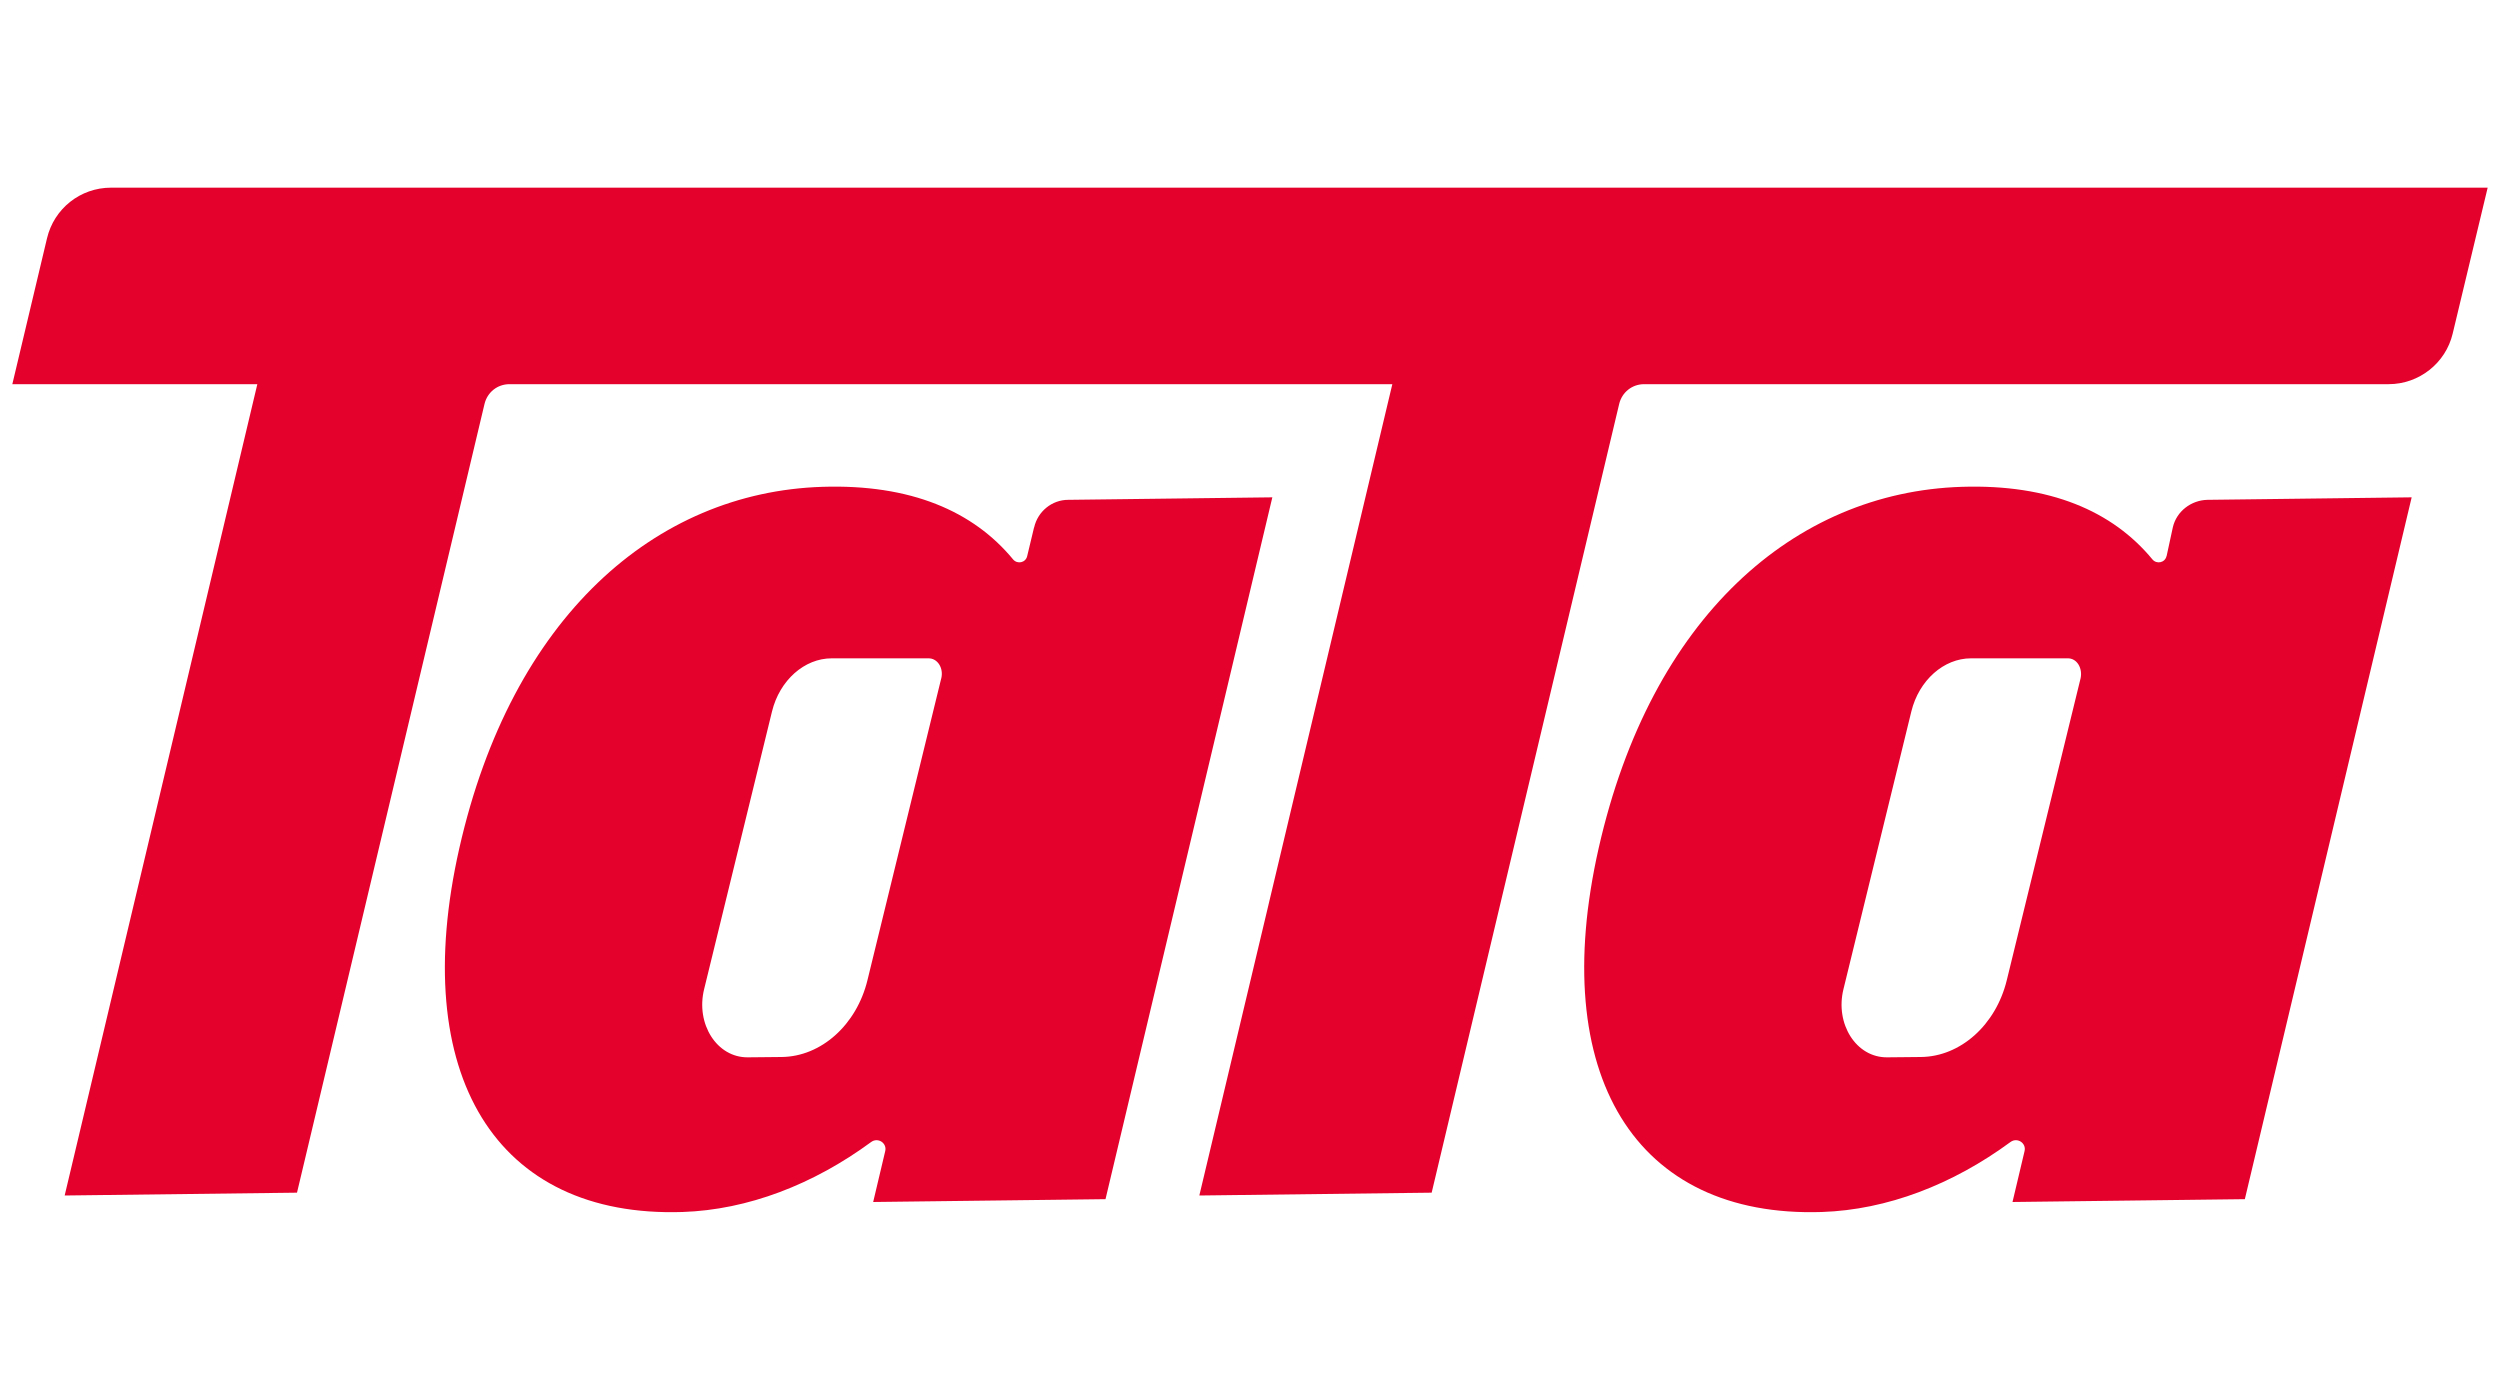
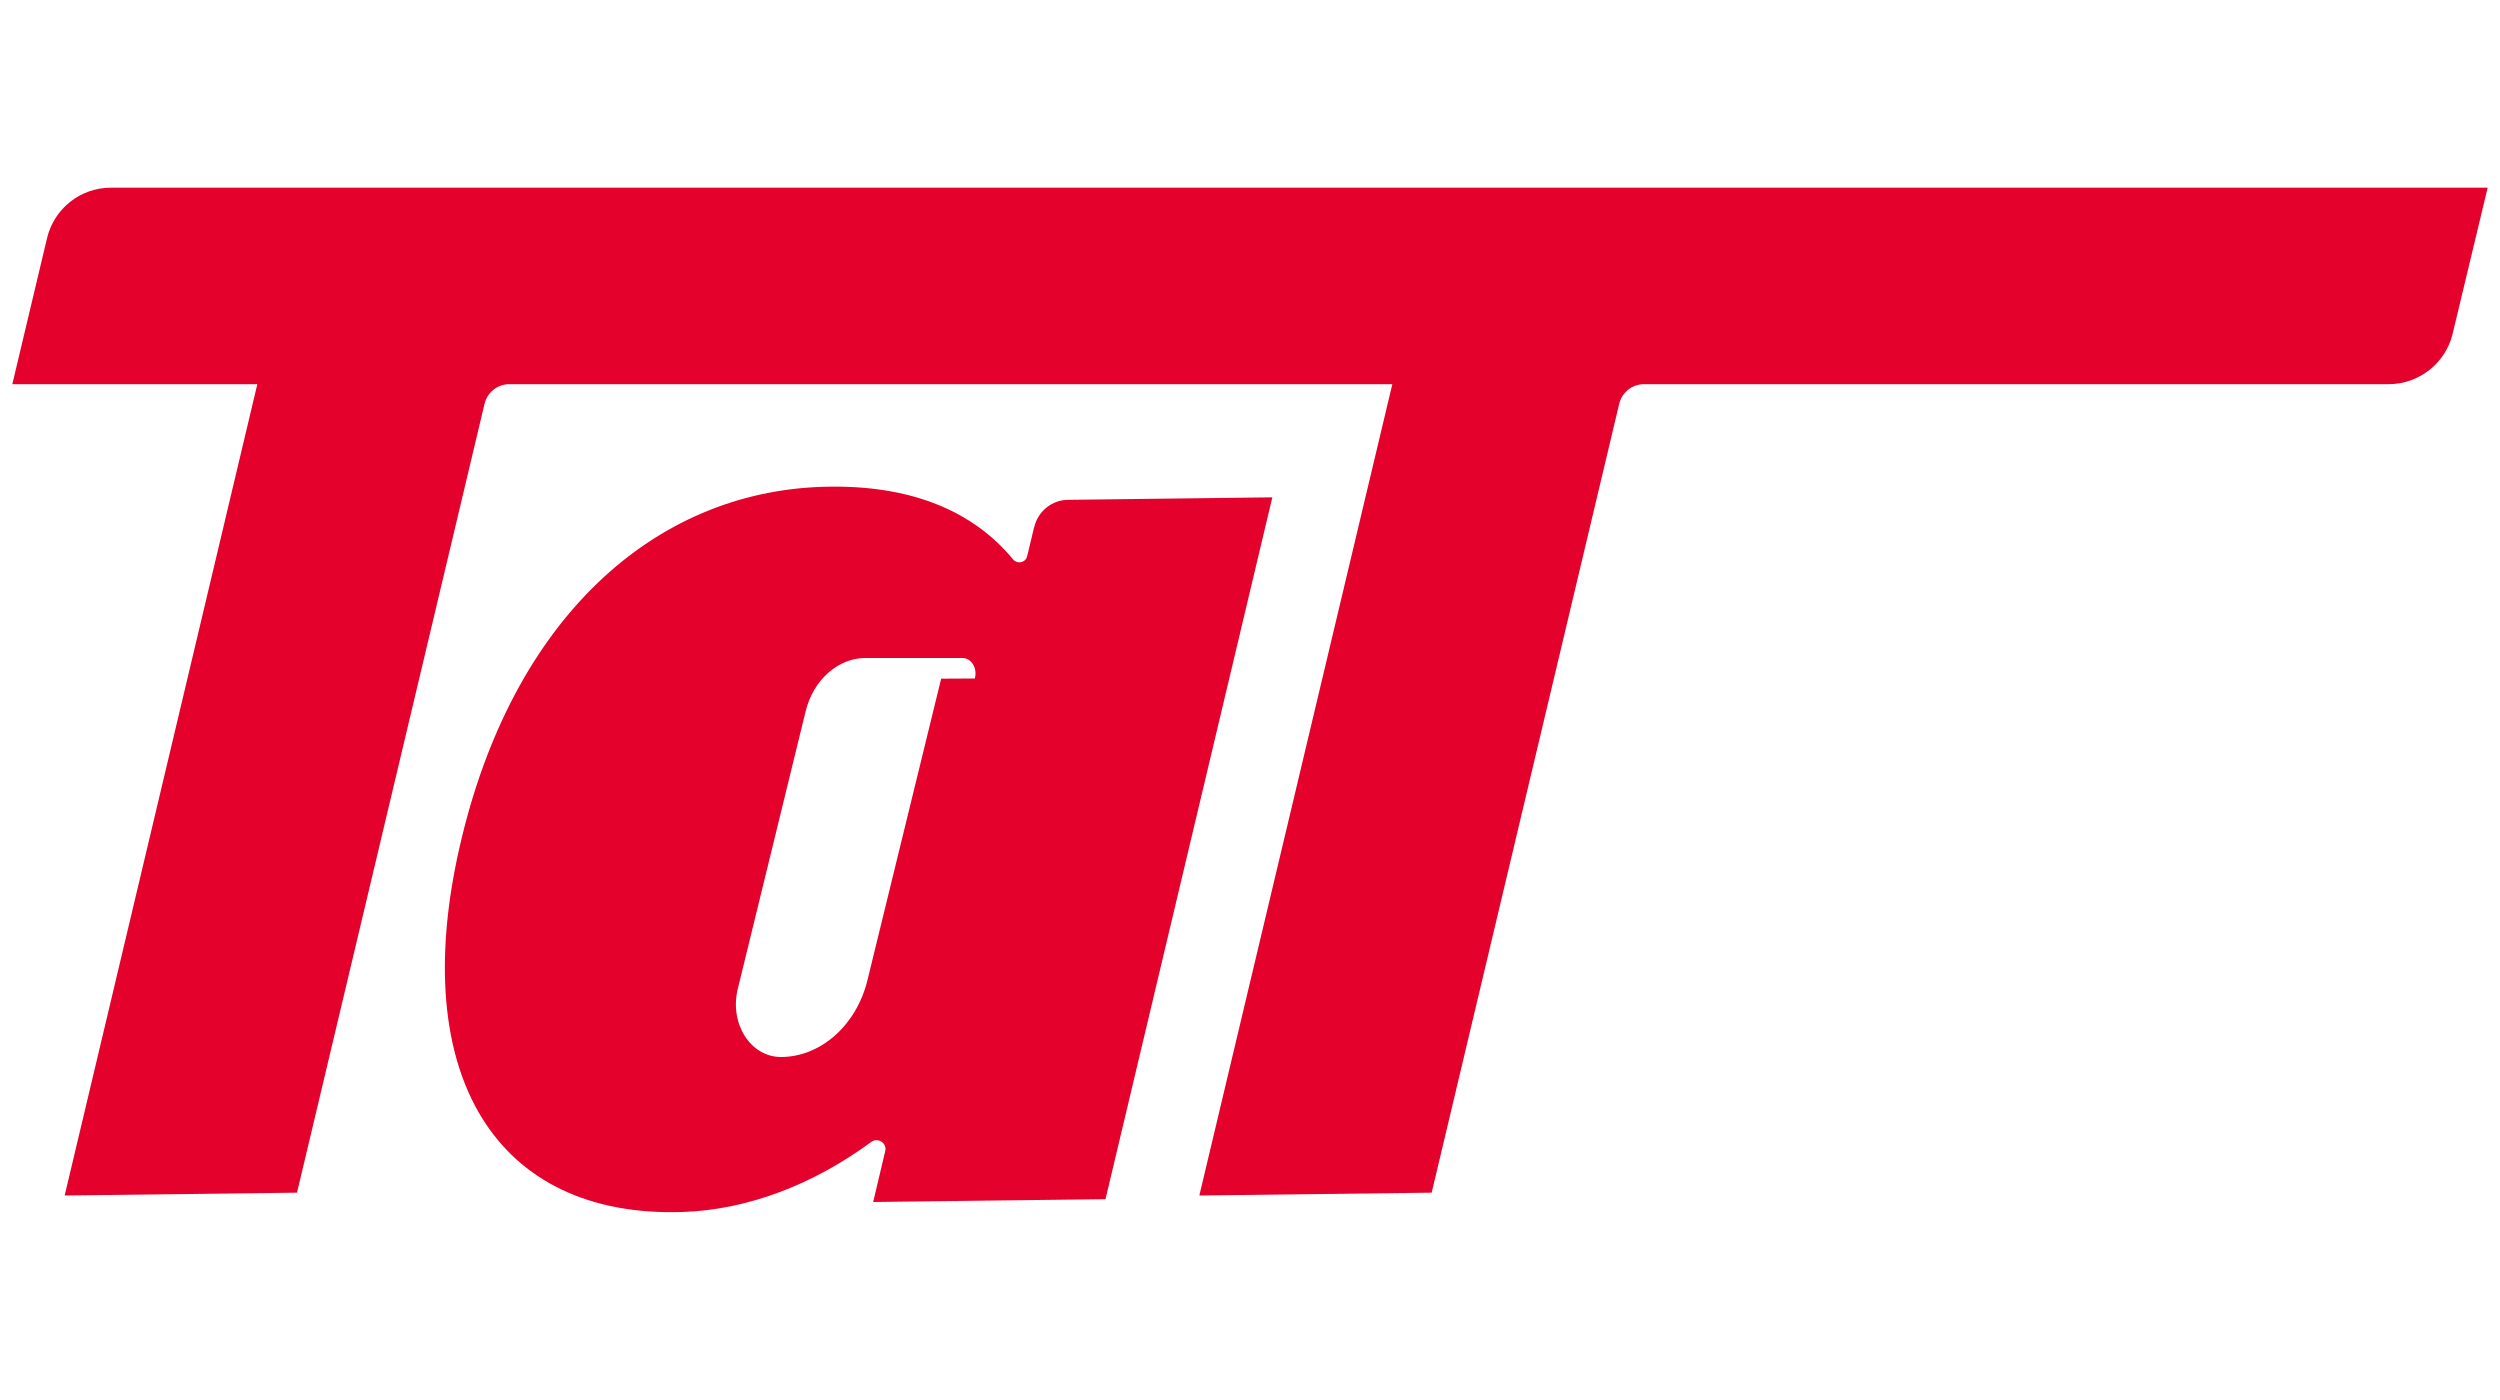
<svg xmlns="http://www.w3.org/2000/svg" id="Capa_1" data-name="Capa 1" width="150" height="84" viewBox="0 0 150 84">
  <defs>
    <style>
      .cls-1 {
        fill: #e4012b;
        fill-rule: evenodd;
        stroke-width: 0px;
      }
    </style>
  </defs>
  <path class="cls-1" d="M2.82,14.3L.74,23.05h14.7L3.88,71.73l13.94-.17,11.25-47.32c.17-.71.78-1.19,1.5-1.19h52.97l-11.58,48.68,13.94-.17,11.25-47.32c.17-.71.78-1.19,1.5-1.19h44.67c1.82,0,3.42-1.26,3.84-3.03l2.1-8.76H6.66c-1.84,0-3.42,1.26-3.84,3.04Z" />
-   <path class="cls-1" d="M62.04,31.66l-.41,1.71c-.09.39-.58.5-.84.2-2.39-2.9-6.15-4.53-11.45-4.36-10.04.32-18.64,7.82-21.78,21.68-3.08,13.61,2.19,22.19,13.39,21.83,3.92-.13,7.85-1.65,11.32-4.2.41-.3.97.07.84.56l-.72,3.04,13.94-.17,10.01-42.11-12.25.15c-.97,0-1.82.69-2.04,1.65ZM56.47,40.72l-4.42,18.08c-.65,2.69-2.78,4.6-5.16,4.62l-2.02.02c-1.86.02-3.14-2.01-2.62-4.1l4.07-16.65c.46-1.88,1.95-3.19,3.58-3.19h5.79c.56-.02.95.59.78,1.23Z" />
-   <path class="cls-1" d="M129.99,33.37c-.09.39-.58.5-.84.2-2.39-2.9-6.15-4.53-11.45-4.36-10.04.32-18.64,7.82-21.78,21.68-3.08,13.61,2.19,22.19,13.39,21.83,3.92-.13,7.85-1.65,11.32-4.2.41-.3.97.07.84.56l-.72,3.04,13.94-.17,10.01-42.11-12.25.15c-.98.02-1.86.69-2.08,1.65l-.37,1.71ZM124.83,40.72l-4.42,18.08c-.65,2.69-2.78,4.6-5.16,4.62l-2.02.02c-1.86.02-3.14-2.01-2.62-4.1l4.07-16.65c.46-1.88,1.95-3.19,3.58-3.19h5.79c.56-.02.93.59.78,1.23Z" />
+   <path class="cls-1" d="M62.04,31.66l-.41,1.71c-.09.39-.58.5-.84.2-2.39-2.9-6.15-4.53-11.45-4.36-10.04.32-18.64,7.82-21.78,21.68-3.08,13.61,2.19,22.19,13.39,21.83,3.92-.13,7.85-1.65,11.32-4.2.41-.3.97.07.84.56l-.72,3.04,13.94-.17,10.01-42.11-12.25.15c-.97,0-1.82.69-2.04,1.65ZM56.47,40.72l-4.42,18.08c-.65,2.69-2.78,4.6-5.16,4.62c-1.86.02-3.14-2.01-2.62-4.1l4.07-16.65c.46-1.88,1.95-3.19,3.58-3.19h5.79c.56-.02.95.59.78,1.23Z" />
</svg>